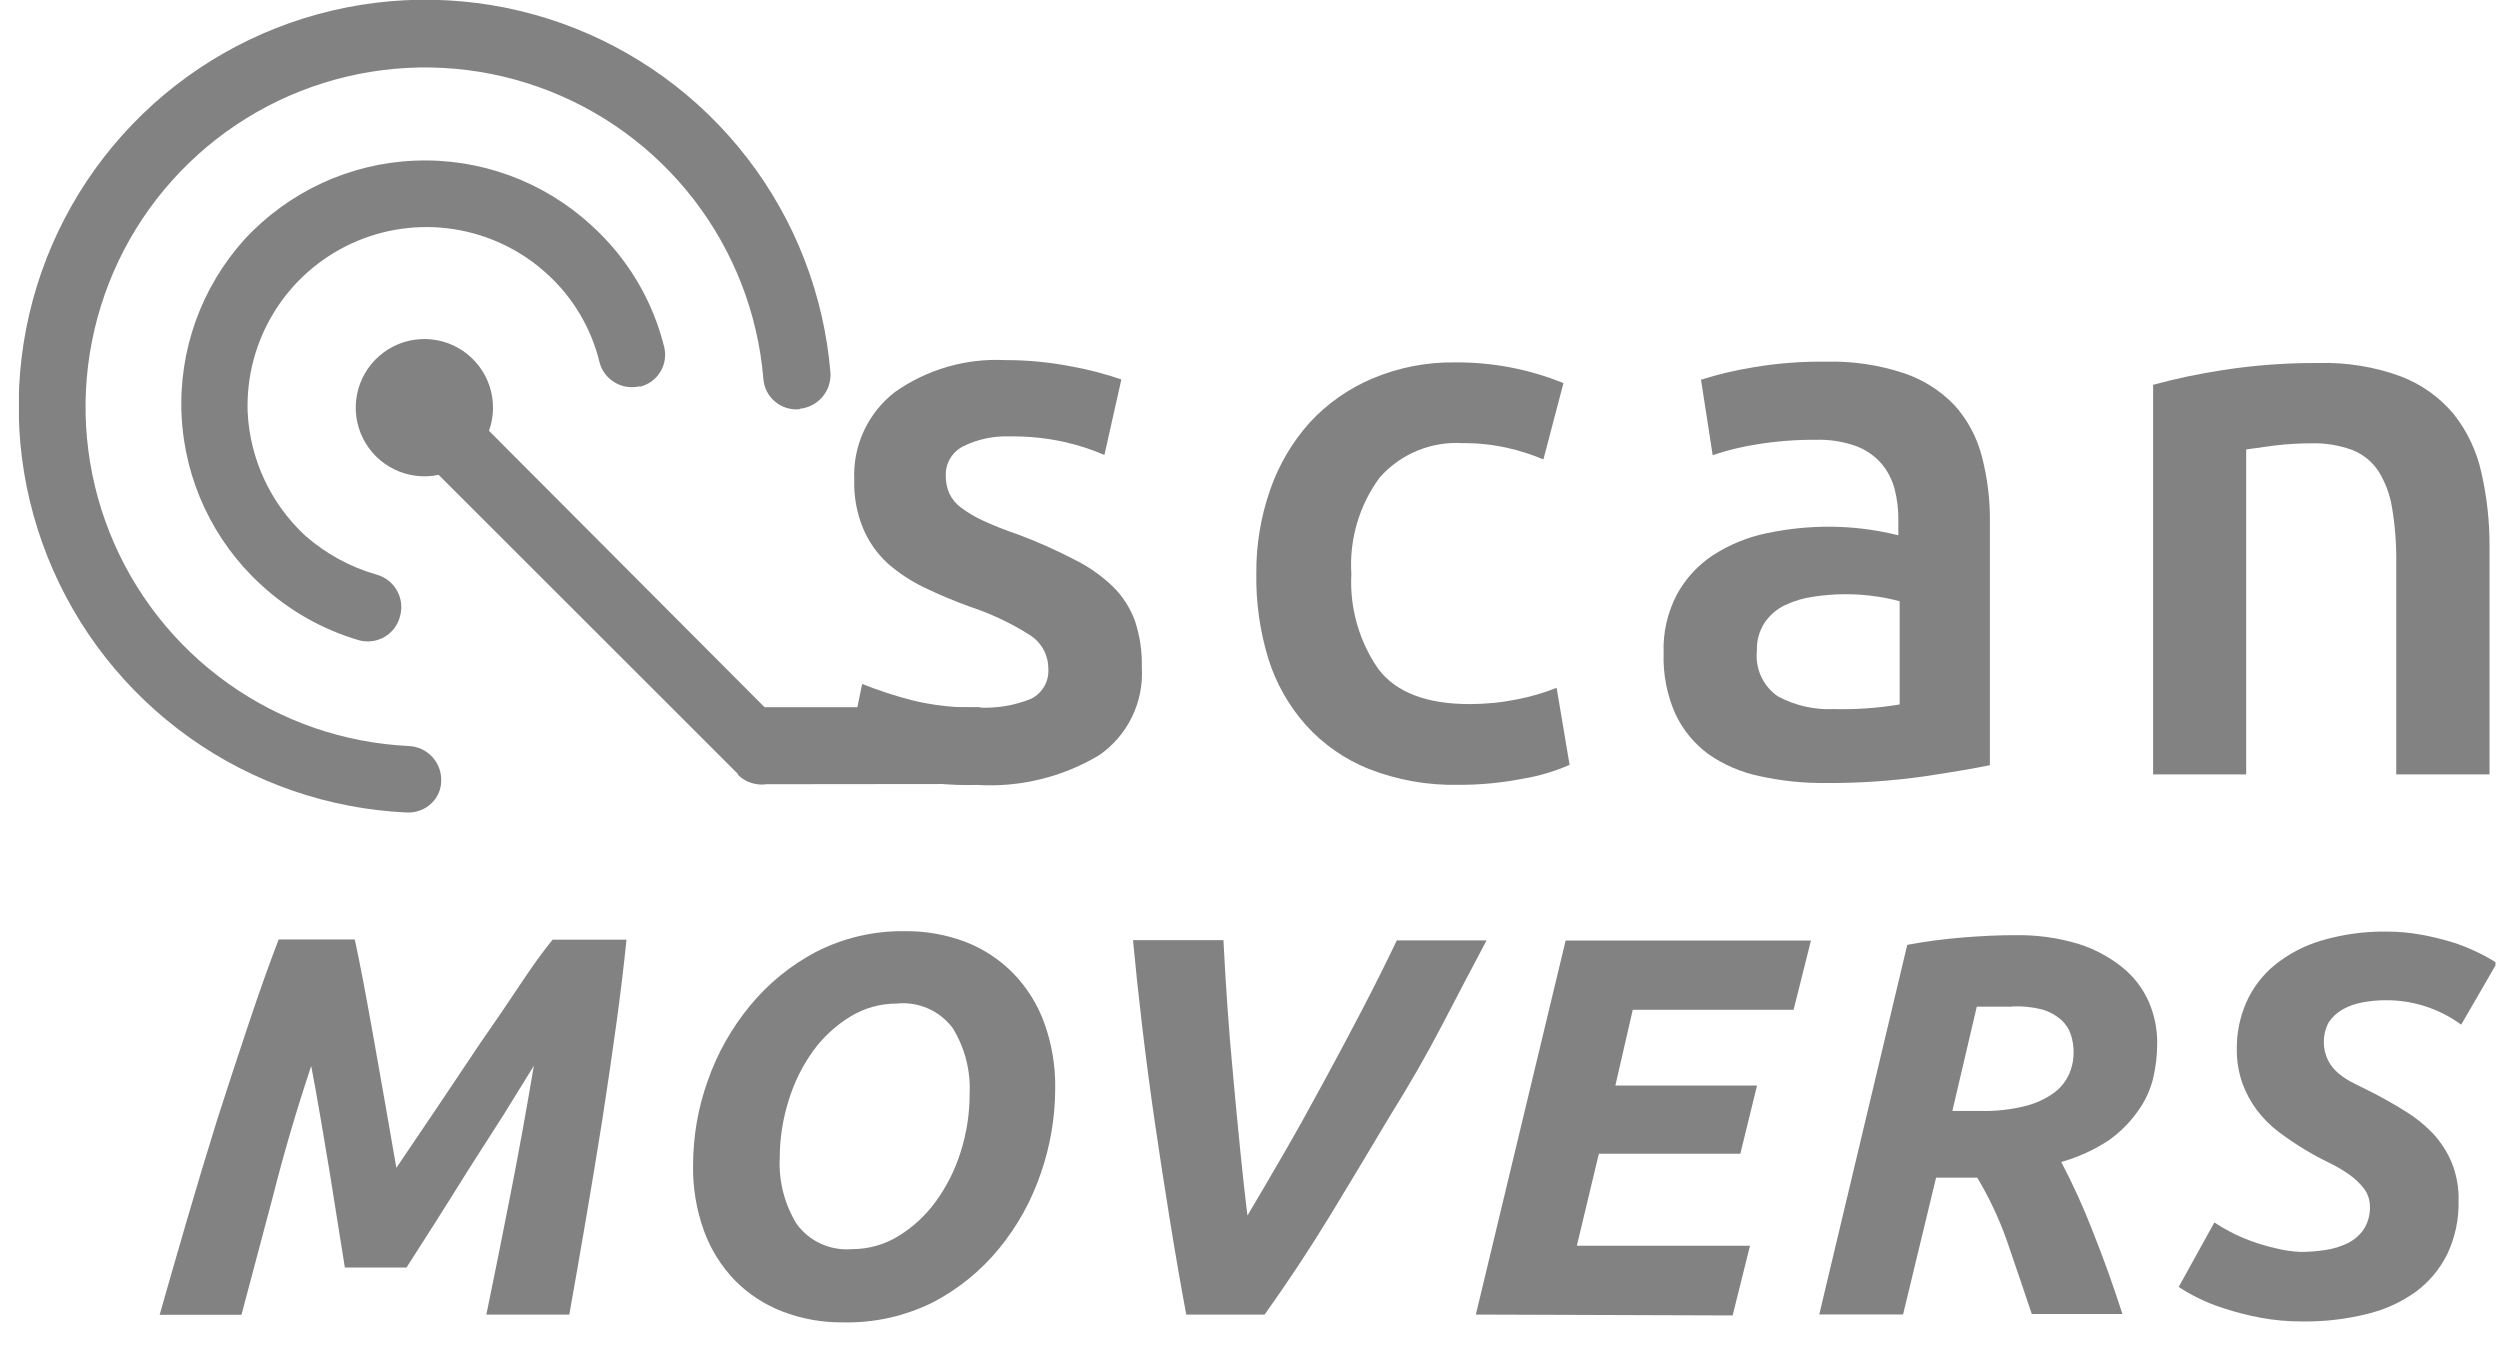
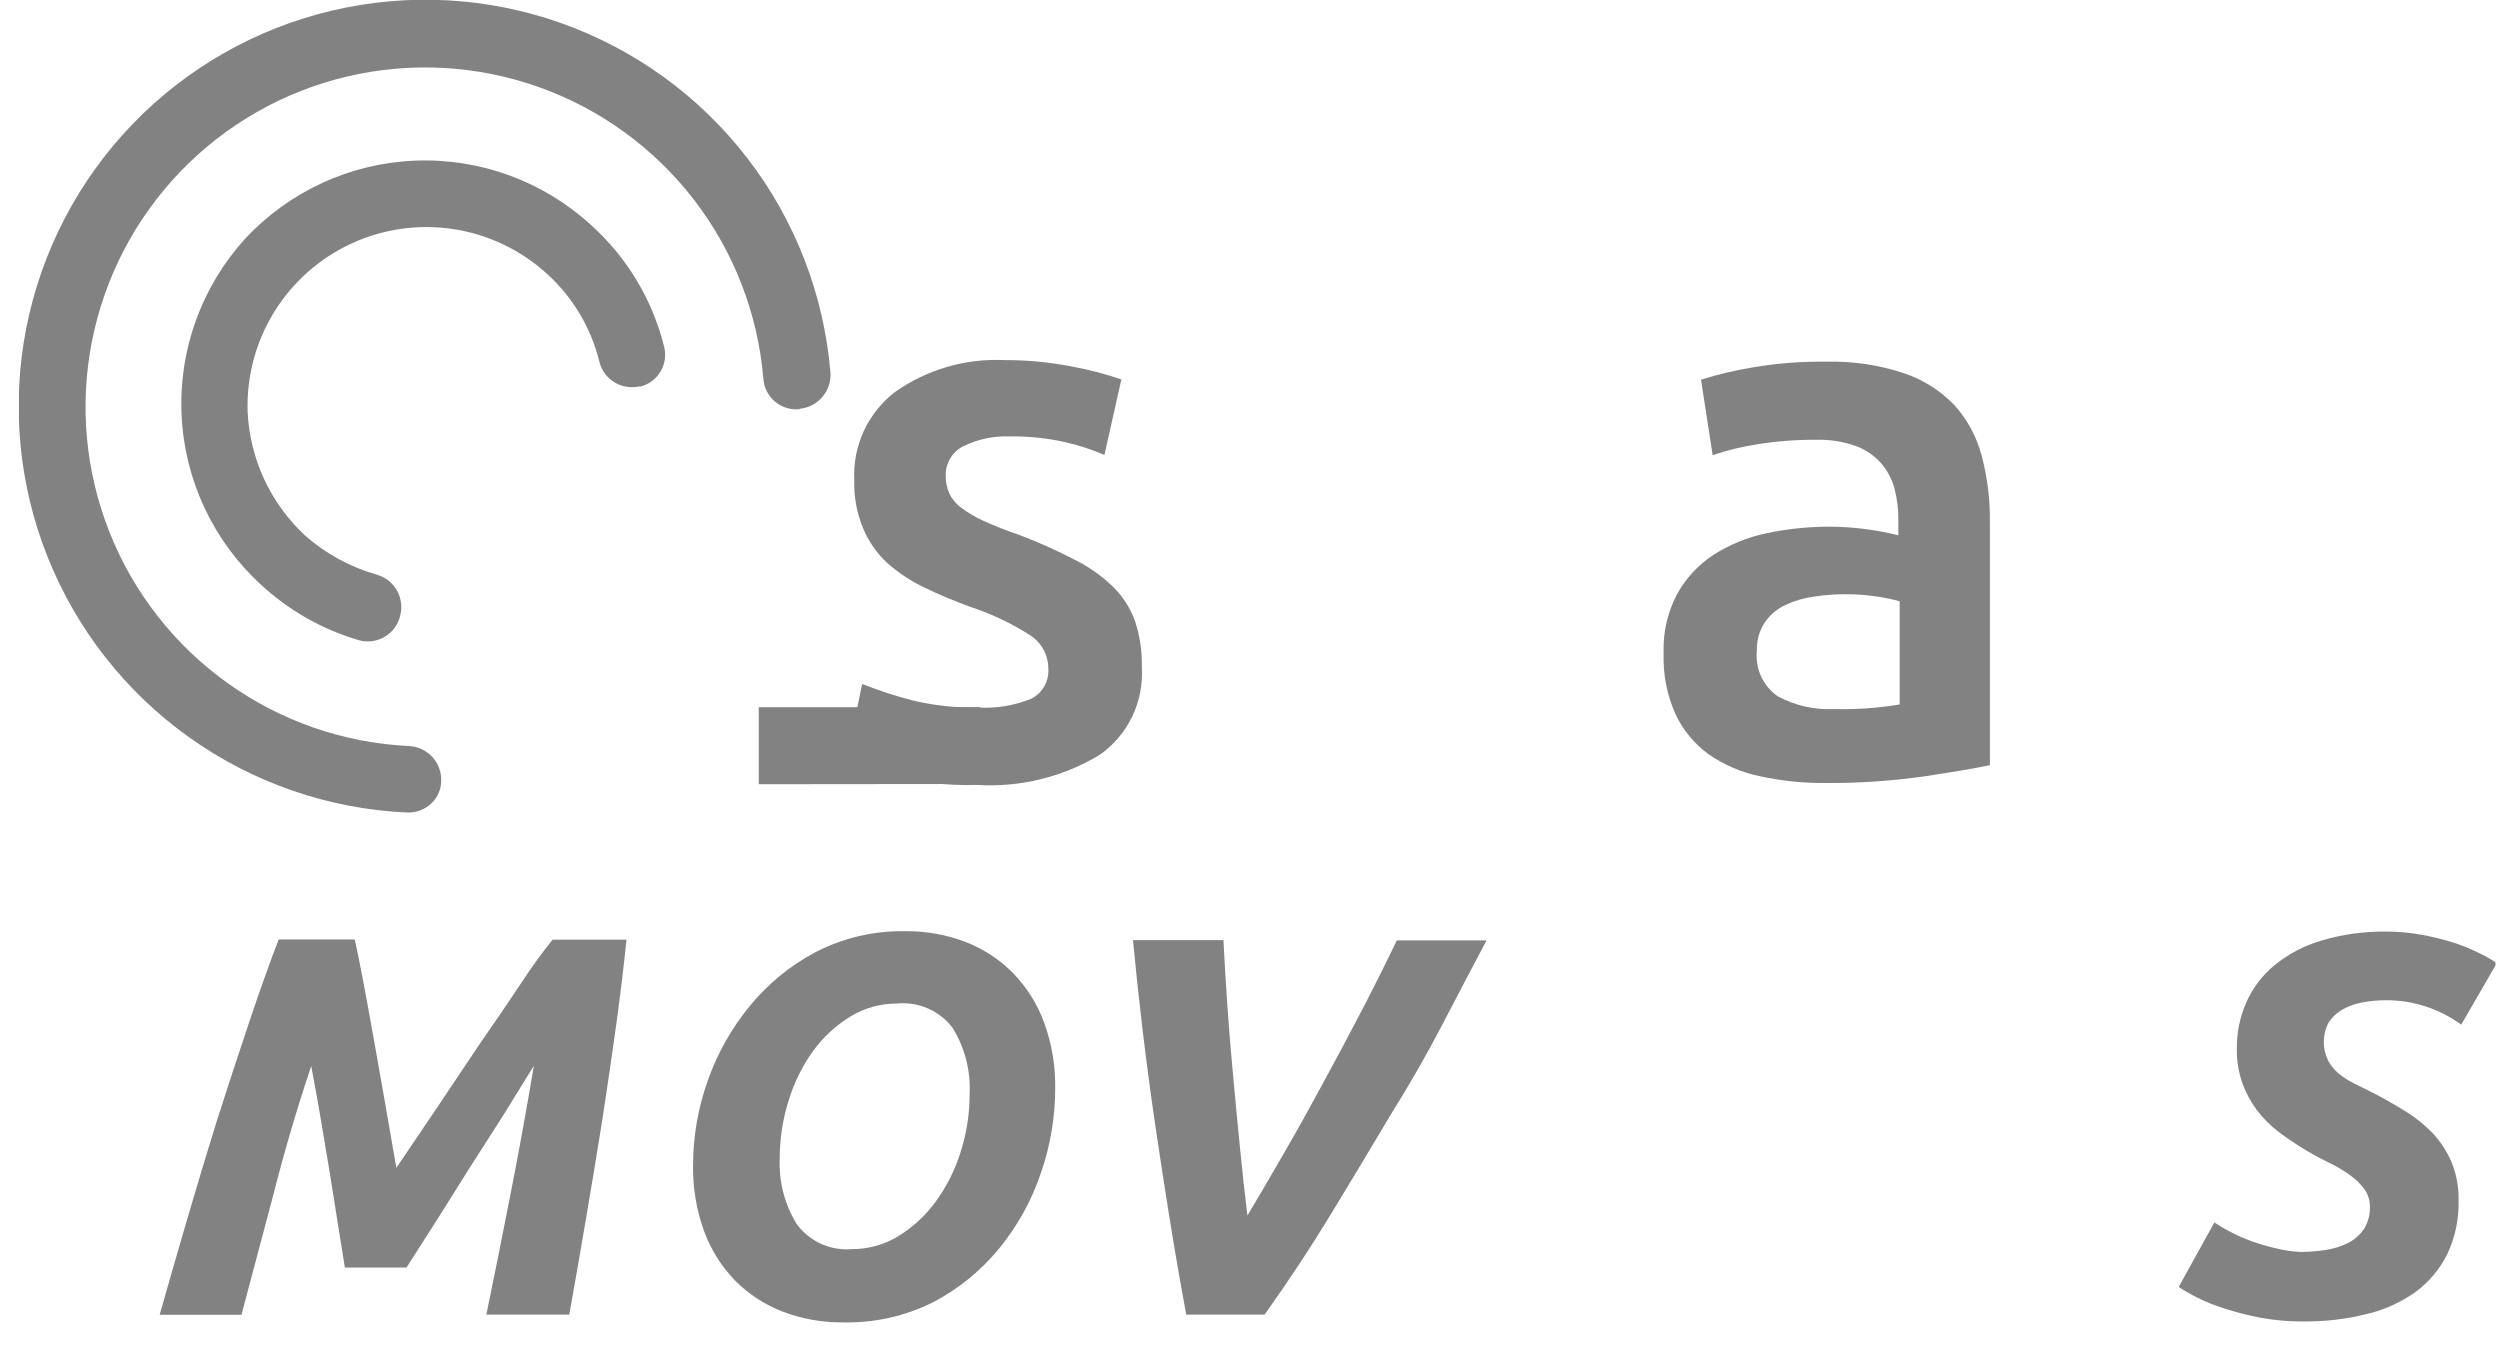
<svg xmlns="http://www.w3.org/2000/svg" width="74" height="40" viewBox="0 0 74 40" fill="none">
  <g clip-path="url(#clip0_629_58381)">
    <path d="M10.501 27.808C10.566 28.099 10.649 28.507 10.749 29.033C10.848 29.558 10.955 30.14 11.068 30.778L11.413 32.732L11.732 34.568L12.943 32.777L14.207 30.889C14.641 30.268 15.036 29.688 15.392 29.15C15.748 28.612 16.069 28.166 16.356 27.815H18.544C18.47 28.553 18.37 29.38 18.245 30.296C18.119 31.212 17.98 32.163 17.828 33.149C17.672 34.13 17.509 35.117 17.339 36.112C17.17 37.106 17.007 38.039 16.851 38.912H14.396C14.621 37.822 14.858 36.646 15.105 35.382C15.353 34.119 15.585 32.84 15.802 31.547L14.897 33.012L13.855 34.64C13.512 35.191 13.182 35.717 12.865 36.216C12.548 36.715 12.27 37.149 12.032 37.519H10.208C10.156 37.197 10.091 36.791 10.013 36.301C9.935 35.81 9.852 35.289 9.765 34.738C9.674 34.186 9.581 33.63 9.485 33.07C9.39 32.51 9.299 32.005 9.212 31.553C8.778 32.855 8.402 34.134 8.085 35.389L7.147 38.919H4.725C4.972 38.05 5.241 37.117 5.532 36.118C5.823 35.12 6.123 34.126 6.431 33.136C6.748 32.15 7.06 31.197 7.369 30.277C7.677 29.356 7.97 28.533 8.248 27.808H10.501Z" fill="#828282" />
    <path d="M24.956 39.142C24.344 39.15 23.737 39.041 23.165 38.823C22.637 38.62 22.157 38.307 21.758 37.905C21.353 37.486 21.04 36.987 20.84 36.44C20.614 35.814 20.503 35.152 20.515 34.486C20.516 33.641 20.661 32.801 20.944 32.005C21.224 31.197 21.646 30.445 22.188 29.784C22.726 29.125 23.39 28.58 24.142 28.182C24.959 27.761 25.867 27.549 26.786 27.563C27.4 27.556 28.01 27.664 28.583 27.882C29.113 28.088 29.592 28.403 29.99 28.807C30.396 29.226 30.709 29.725 30.908 30.272C31.135 30.898 31.245 31.561 31.234 32.226C31.232 33.075 31.089 33.918 30.811 34.72C30.538 35.531 30.121 36.286 29.58 36.948C29.043 37.606 28.379 38.149 27.626 38.543C26.798 38.958 25.882 39.163 24.956 39.142ZM26.538 29.706C26.056 29.705 25.582 29.838 25.171 30.09C24.738 30.355 24.362 30.702 24.064 31.113C23.748 31.555 23.506 32.045 23.347 32.565C23.171 33.118 23.081 33.696 23.08 34.278C23.047 34.965 23.222 35.645 23.582 36.231C23.769 36.486 24.018 36.688 24.305 36.818C24.593 36.948 24.909 37.001 25.223 36.974C25.706 36.975 26.179 36.842 26.591 36.59C27.023 36.325 27.399 35.977 27.698 35.567C28.021 35.122 28.27 34.627 28.434 34.102C28.612 33.546 28.702 32.966 28.701 32.383C28.735 31.695 28.56 31.014 28.199 30.429C28.009 30.175 27.755 29.975 27.464 29.848C27.173 29.722 26.854 29.672 26.538 29.706Z" fill="#828282" />
    <path d="M35.113 38.912C34.944 38.005 34.781 37.065 34.625 36.093C34.468 35.12 34.321 34.16 34.182 33.214C34.043 32.255 33.919 31.317 33.811 30.401C33.702 29.485 33.611 28.627 33.537 27.828H36.214C36.244 28.436 36.283 29.087 36.331 29.782C36.379 30.477 36.437 31.186 36.507 31.912C36.572 32.623 36.639 33.329 36.709 34.028C36.778 34.727 36.85 35.378 36.924 35.982C37.254 35.426 37.61 34.818 37.992 34.158C38.374 33.498 38.758 32.81 39.144 32.094C39.535 31.377 39.919 30.657 40.297 29.932C40.675 29.207 41.024 28.508 41.346 27.835H44.003C43.595 28.603 43.16 29.43 42.7 30.316C42.24 31.202 41.717 32.113 41.131 33.051C40.566 34.002 39.984 34.97 39.385 35.956C38.786 36.941 38.135 37.927 37.432 38.912H35.113Z" fill="#828282" />
-     <path d="M43.685 38.911L46.343 27.84H53.604L53.09 29.891H48.329L47.815 32.132H52.008L51.514 34.151H47.326L46.675 36.873H51.8L51.286 38.937L43.685 38.911Z" fill="#828282" />
-     <path d="M59.633 27.681C60.267 27.669 60.9 27.754 61.508 27.935C61.981 28.082 62.423 28.317 62.811 28.625C63.151 28.896 63.421 29.244 63.599 29.641C63.768 30.027 63.854 30.444 63.853 30.865C63.854 31.216 63.815 31.566 63.736 31.907C63.651 32.259 63.498 32.591 63.286 32.884C63.052 33.216 62.763 33.507 62.433 33.744C61.996 34.033 61.517 34.253 61.013 34.395C61.357 35.05 61.664 35.724 61.932 36.414C62.249 37.204 62.546 38.031 62.824 38.895H60.141C59.893 38.157 59.646 37.428 59.398 36.707C59.169 36.063 58.877 35.444 58.526 34.858H57.308L56.331 38.908H53.85L56.455 27.967C57.011 27.864 57.571 27.791 58.135 27.746C58.682 27.703 59.181 27.681 59.633 27.681ZM59.555 29.797H58.995H58.513L57.79 32.884H58.636C59.075 32.894 59.513 32.846 59.939 32.741C60.242 32.667 60.53 32.536 60.785 32.357C60.983 32.215 61.14 32.024 61.241 31.803C61.333 31.598 61.379 31.376 61.378 31.152C61.38 30.975 61.353 30.799 61.3 30.631C61.244 30.461 61.145 30.308 61.013 30.188C60.851 30.046 60.66 29.942 60.453 29.882C60.158 29.806 59.853 29.776 59.548 29.791L59.555 29.797Z" fill="#828282" />
    <path d="M68.105 37.057C68.351 37.056 68.597 37.037 68.841 36.999C69.067 36.965 69.287 36.897 69.492 36.797C69.683 36.703 69.847 36.562 69.967 36.386C70.091 36.192 70.154 35.966 70.15 35.735C70.154 35.536 70.093 35.341 69.974 35.182C69.847 35.018 69.695 34.876 69.524 34.758C69.333 34.624 69.13 34.506 68.919 34.407C68.693 34.298 68.476 34.181 68.267 34.055C67.987 33.887 67.715 33.705 67.453 33.508C67.207 33.323 66.987 33.103 66.802 32.857C66.62 32.613 66.475 32.343 66.372 32.056C66.259 31.729 66.204 31.385 66.21 31.04C66.206 30.569 66.301 30.103 66.49 29.672C66.678 29.245 66.964 28.869 67.323 28.572C67.733 28.239 68.204 27.991 68.71 27.842C69.344 27.654 70.003 27.564 70.664 27.575C70.998 27.575 71.332 27.606 71.66 27.666C71.964 27.72 72.264 27.792 72.559 27.881C72.82 27.961 73.075 28.061 73.321 28.181C73.523 28.276 73.719 28.385 73.907 28.506L72.852 30.33C72.206 29.857 71.426 29.603 70.625 29.607C70.389 29.607 70.153 29.628 69.922 29.672C69.713 29.709 69.513 29.782 69.329 29.887C69.163 29.983 69.023 30.117 68.919 30.278C68.83 30.452 68.784 30.645 68.784 30.841C68.784 31.037 68.83 31.23 68.919 31.404C68.998 31.549 69.104 31.677 69.231 31.782C69.37 31.895 69.52 31.991 69.681 32.069L70.228 32.342C70.558 32.511 70.879 32.694 71.192 32.889C71.49 33.07 71.764 33.289 72.006 33.541C72.241 33.792 72.43 34.083 72.566 34.4C72.713 34.762 72.784 35.15 72.774 35.54C72.787 36.089 72.671 36.633 72.436 37.129C72.215 37.572 71.891 37.957 71.491 38.249C71.053 38.558 70.56 38.779 70.039 38.9C69.427 39.05 68.799 39.122 68.17 39.115C67.748 39.118 67.327 39.081 66.913 39.005C66.556 38.937 66.204 38.848 65.858 38.737C65.578 38.651 65.306 38.542 65.044 38.412C64.853 38.318 64.668 38.211 64.49 38.093L65.545 36.185C65.695 36.284 65.849 36.375 66.008 36.458C66.208 36.563 66.414 36.654 66.626 36.732C66.865 36.819 67.108 36.891 67.356 36.947C67.601 37.01 67.852 37.047 68.105 37.057Z" fill="#828282" />
    <path d="M22.459 23.213V20.934H29.017V23.206L22.459 23.213Z" fill="#828282" />
    <path d="M18.935 11.448C19.061 11.419 19.18 11.365 19.285 11.29C19.39 11.214 19.478 11.118 19.546 11.008C19.613 10.897 19.658 10.774 19.677 10.647C19.696 10.519 19.69 10.388 19.658 10.263C19.313 8.873 18.56 7.619 17.495 6.661C16.078 5.362 14.205 4.677 12.284 4.755C10.363 4.833 8.552 5.668 7.245 7.078C5.957 8.501 5.284 10.376 5.375 12.293C5.465 14.21 6.311 16.014 7.727 17.309C8.553 18.073 9.545 18.635 10.625 18.951C10.752 18.986 10.885 18.995 11.015 18.978C11.146 18.96 11.272 18.917 11.386 18.85C11.499 18.784 11.598 18.695 11.677 18.589C11.755 18.483 11.812 18.362 11.843 18.234C11.913 17.98 11.88 17.709 11.75 17.48C11.621 17.25 11.406 17.081 11.152 17.01C10.367 16.787 9.642 16.39 9.029 15.851C8.006 14.899 7.396 13.586 7.33 12.191C7.295 11.149 7.569 10.121 8.116 9.235C8.663 8.348 9.46 7.643 10.406 7.207C11.352 6.771 12.406 6.624 13.435 6.784C14.465 6.944 15.424 7.404 16.193 8.107C16.958 8.801 17.498 9.709 17.743 10.712C17.806 10.964 17.966 11.181 18.188 11.316C18.409 11.451 18.675 11.494 18.928 11.435L18.935 11.448ZM23.676 12.099C23.937 12.073 24.177 11.946 24.346 11.745C24.515 11.545 24.599 11.286 24.581 11.025C24.388 8.719 23.535 6.517 22.123 4.684C20.711 2.85 18.8 1.463 16.619 0.687C14.439 -0.088 12.081 -0.218 9.829 0.313C7.576 0.843 5.524 2.012 3.919 3.679C2.314 5.346 1.223 7.44 0.778 9.711C0.332 11.982 0.551 14.334 1.408 16.483C2.265 18.633 3.723 20.49 5.609 21.832C7.494 23.174 9.726 23.944 12.038 24.05C12.174 24.057 12.311 24.036 12.438 23.987C12.566 23.939 12.683 23.865 12.78 23.77C12.956 23.598 13.057 23.364 13.06 23.119C13.069 22.857 12.976 22.602 12.799 22.409C12.623 22.215 12.378 22.098 12.116 22.083C10.186 21.994 8.323 21.35 6.75 20.229C5.176 19.108 3.959 17.557 3.245 15.762C2.53 13.967 2.348 12.004 2.721 10.108C3.093 8.212 4.004 6.464 5.345 5.073C6.685 3.682 8.398 2.706 10.279 2.264C12.159 1.821 14.128 1.93 15.948 2.577C17.768 3.224 19.363 4.383 20.542 5.913C21.721 7.444 22.434 9.282 22.595 11.207C22.604 11.338 22.639 11.466 22.698 11.583C22.758 11.7 22.84 11.803 22.94 11.888C23.04 11.972 23.157 12.036 23.282 12.074C23.407 12.113 23.539 12.126 23.669 12.112L23.676 12.099Z" fill="#828282" />
-     <path d="M21.846 22.912L12.983 14.055C12.543 14.148 12.084 14.093 11.679 13.897C11.274 13.702 10.945 13.378 10.744 12.975C10.543 12.573 10.481 12.115 10.568 11.674C10.655 11.232 10.886 10.833 11.225 10.537C11.563 10.241 11.991 10.066 12.44 10.039C12.889 10.012 13.334 10.135 13.706 10.388C14.078 10.642 14.355 11.011 14.494 11.439C14.633 11.867 14.626 12.329 14.474 12.752L23.227 21.531C23.319 21.623 23.392 21.732 23.442 21.852C23.491 21.972 23.517 22.101 23.517 22.231C23.517 22.361 23.491 22.49 23.442 22.61C23.392 22.73 23.319 22.839 23.227 22.931C23.136 23.023 23.028 23.096 22.909 23.145C22.79 23.195 22.662 23.22 22.533 23.22C22.404 23.22 22.277 23.195 22.158 23.145C22.039 23.096 21.93 23.023 21.84 22.931L21.846 22.912Z" fill="#828282" />
    <path d="M28.933 20.942C29.478 20.976 30.023 20.887 30.528 20.681C30.691 20.597 30.825 20.467 30.915 20.308C31.004 20.148 31.044 19.965 31.03 19.783C31.029 19.588 30.98 19.397 30.887 19.226C30.794 19.056 30.659 18.911 30.496 18.806C29.945 18.454 29.352 18.171 28.731 17.966C28.261 17.797 27.8 17.604 27.35 17.386C26.959 17.198 26.595 16.957 26.269 16.67C25.956 16.381 25.709 16.028 25.546 15.634C25.36 15.183 25.271 14.696 25.286 14.208C25.262 13.709 25.36 13.211 25.569 12.758C25.779 12.305 26.095 11.908 26.491 11.603C27.441 10.934 28.587 10.602 29.747 10.659C30.42 10.657 31.092 10.723 31.753 10.854C32.241 10.943 32.722 11.07 33.192 11.232L32.691 13.466C32.316 13.305 31.928 13.178 31.531 13.088C30.993 12.967 30.442 12.91 29.89 12.918C29.418 12.899 28.948 12.998 28.523 13.205C28.359 13.284 28.222 13.41 28.128 13.566C28.034 13.722 27.988 13.902 27.995 14.084C27.992 14.263 28.028 14.441 28.099 14.605C28.18 14.773 28.3 14.919 28.451 15.028C28.654 15.179 28.872 15.308 29.102 15.413C29.429 15.563 29.764 15.696 30.105 15.81C30.691 16.028 31.263 16.283 31.818 16.572C32.232 16.777 32.612 17.045 32.945 17.366C33.235 17.652 33.457 18 33.596 18.383C33.741 18.823 33.809 19.286 33.798 19.75C33.829 20.256 33.73 20.762 33.508 21.219C33.287 21.675 32.952 22.067 32.534 22.355C31.445 23.005 30.186 23.312 28.92 23.234C28.068 23.257 27.216 23.169 26.387 22.974C25.932 22.857 25.484 22.715 25.045 22.55L25.52 20.245C26 20.436 26.492 20.597 26.992 20.727C27.627 20.882 28.279 20.954 28.933 20.942Z" fill="#828282" />
-     <path d="M37.187 16.973C37.18 16.131 37.319 15.293 37.597 14.498C37.851 13.763 38.25 13.085 38.769 12.505C39.288 11.944 39.921 11.5 40.625 11.203C41.404 10.875 42.242 10.713 43.087 10.727C44.181 10.72 45.265 10.928 46.278 11.34L45.685 13.599C45.336 13.452 44.974 13.336 44.604 13.254C44.177 13.16 43.74 13.114 43.302 13.117C42.841 13.088 42.38 13.164 41.953 13.34C41.526 13.516 41.146 13.787 40.84 14.133C40.232 14.958 39.935 15.97 40 16.992C39.947 17.993 40.229 18.983 40.801 19.806C41.326 20.496 42.227 20.841 43.504 20.841C43.969 20.841 44.434 20.796 44.891 20.704C45.296 20.627 45.693 20.511 46.076 20.359L46.46 22.639C46.019 22.833 45.555 22.971 45.08 23.049C44.453 23.172 43.816 23.233 43.178 23.231C42.27 23.251 41.367 23.092 40.521 22.762C39.806 22.477 39.167 22.032 38.652 21.46C38.149 20.894 37.772 20.228 37.545 19.506C37.294 18.686 37.173 17.831 37.187 16.973Z" fill="#828282" />
    <path d="M54.049 10.706C54.829 10.685 55.607 10.799 56.348 11.044C56.925 11.235 57.447 11.566 57.865 12.008C58.245 12.435 58.517 12.946 58.66 13.499C58.828 14.137 58.909 14.794 58.901 15.453V22.649C58.467 22.741 57.815 22.851 56.947 22.982C55.985 23.118 55.014 23.183 54.042 23.177C53.386 23.183 52.73 23.116 52.089 22.975C51.544 22.863 51.028 22.641 50.571 22.324C50.152 22.017 49.816 21.609 49.594 21.139C49.342 20.572 49.222 19.955 49.243 19.335C49.22 18.728 49.357 18.126 49.64 17.589C49.895 17.124 50.259 16.729 50.701 16.436C51.184 16.124 51.721 15.903 52.284 15.785C52.903 15.654 53.533 15.588 54.166 15.59C54.486 15.592 54.806 15.611 55.123 15.649C55.483 15.692 55.84 15.757 56.191 15.844V15.388C56.194 15.081 56.157 14.774 56.081 14.476C56.008 14.195 55.872 13.935 55.684 13.714C55.478 13.483 55.218 13.306 54.928 13.2C54.552 13.068 54.154 13.006 53.756 13.018C53.167 13.013 52.579 13.059 51.997 13.154C51.555 13.223 51.119 13.329 50.695 13.473L50.35 11.239C50.85 11.081 51.362 10.96 51.88 10.875C52.596 10.753 53.322 10.696 54.049 10.706ZM54.277 20.989C54.931 21.005 55.585 20.96 56.23 20.852V17.798C56.017 17.739 55.799 17.693 55.579 17.661C55.258 17.611 54.934 17.587 54.609 17.589C54.299 17.59 53.99 17.614 53.684 17.661C53.393 17.7 53.11 17.784 52.844 17.908C52.6 18.024 52.392 18.201 52.238 18.423C52.076 18.67 51.994 18.961 52.004 19.256C51.976 19.517 52.019 19.78 52.127 20.019C52.236 20.257 52.407 20.462 52.623 20.611C53.13 20.884 53.701 21.015 54.277 20.989Z" fill="#828282" />
-     <path d="M63.732 11.39C64.414 11.205 65.105 11.059 65.803 10.953C66.739 10.809 67.684 10.739 68.63 10.745C69.46 10.721 70.286 10.856 71.066 11.142C71.673 11.374 72.211 11.757 72.629 12.256C73.03 12.763 73.311 13.356 73.449 13.988C73.615 14.717 73.696 15.462 73.69 16.209V22.923H70.929V16.658C70.936 16.113 70.895 15.568 70.805 15.03C70.744 14.641 70.605 14.269 70.395 13.936C70.206 13.655 69.936 13.439 69.62 13.317C69.236 13.178 68.83 13.111 68.421 13.122C68.056 13.122 67.69 13.144 67.327 13.187L66.487 13.304V22.923H63.732V11.39Z" fill="#828282" />
  </g>
  <defs>
    <clipPath id="clip0_629_58381">
      <rect width="73.305" height="39.14" fill="white" transform="translate(0.561)" />
    </clipPath>
  </defs>
</svg>